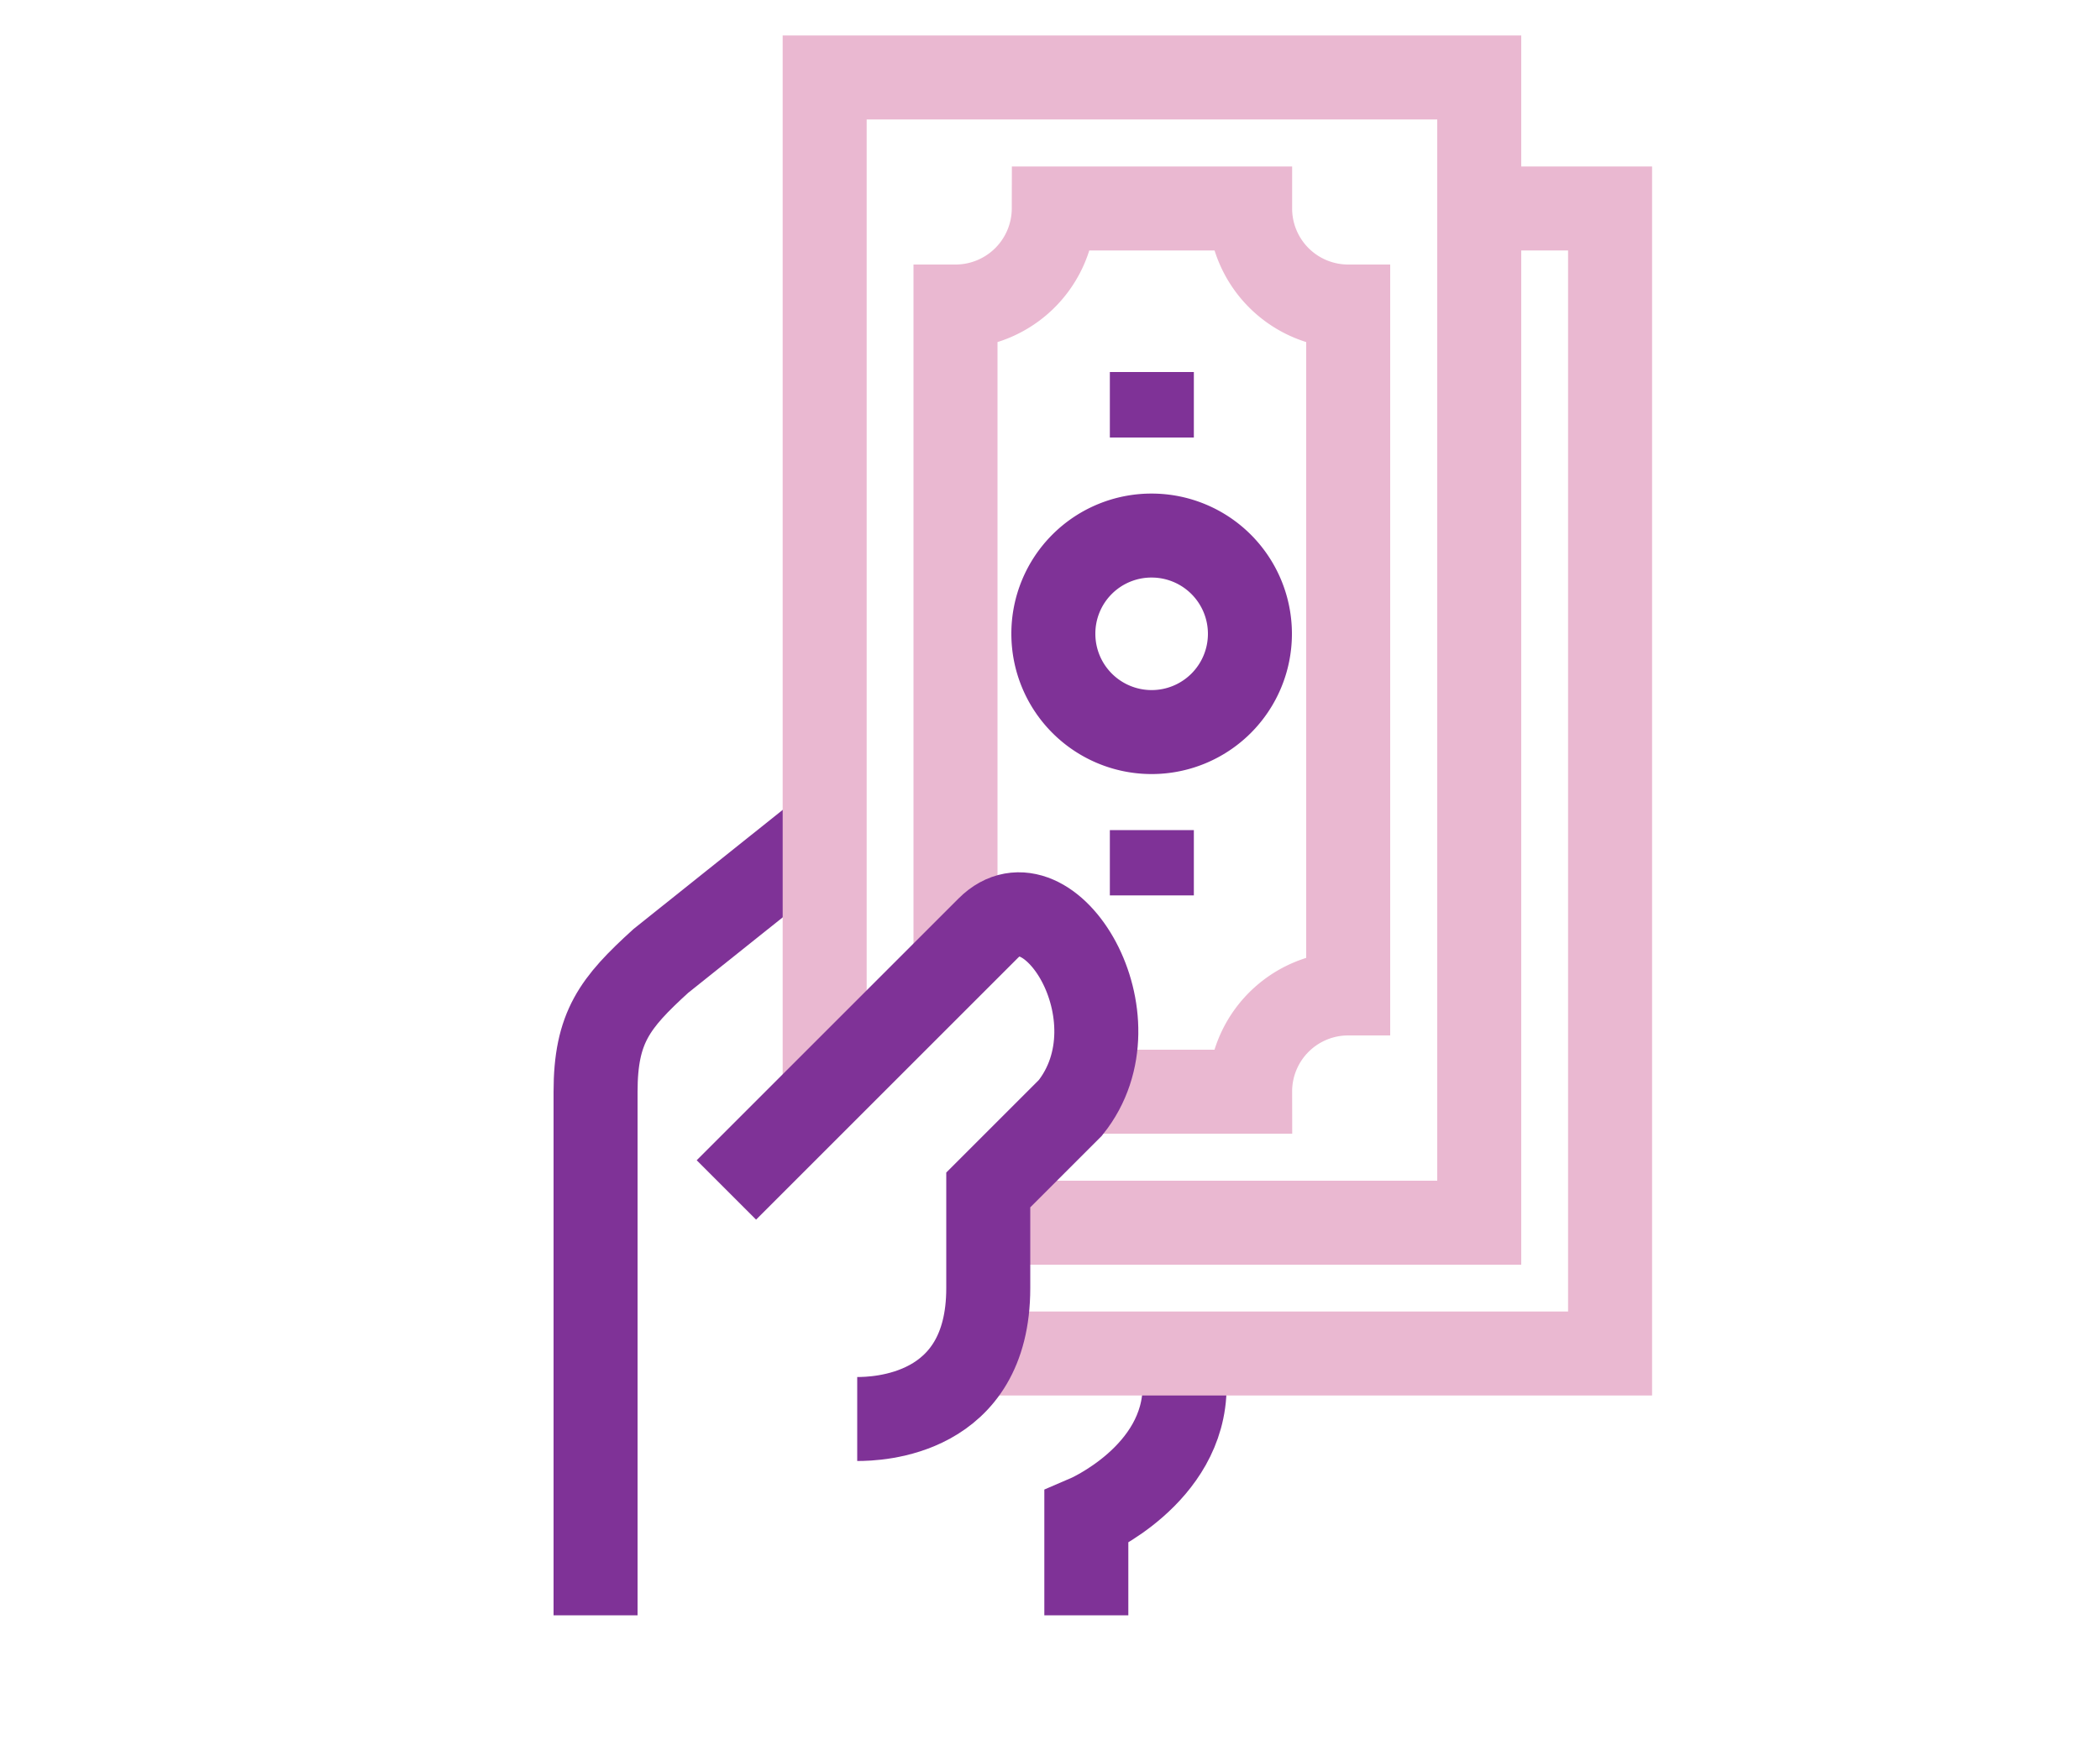
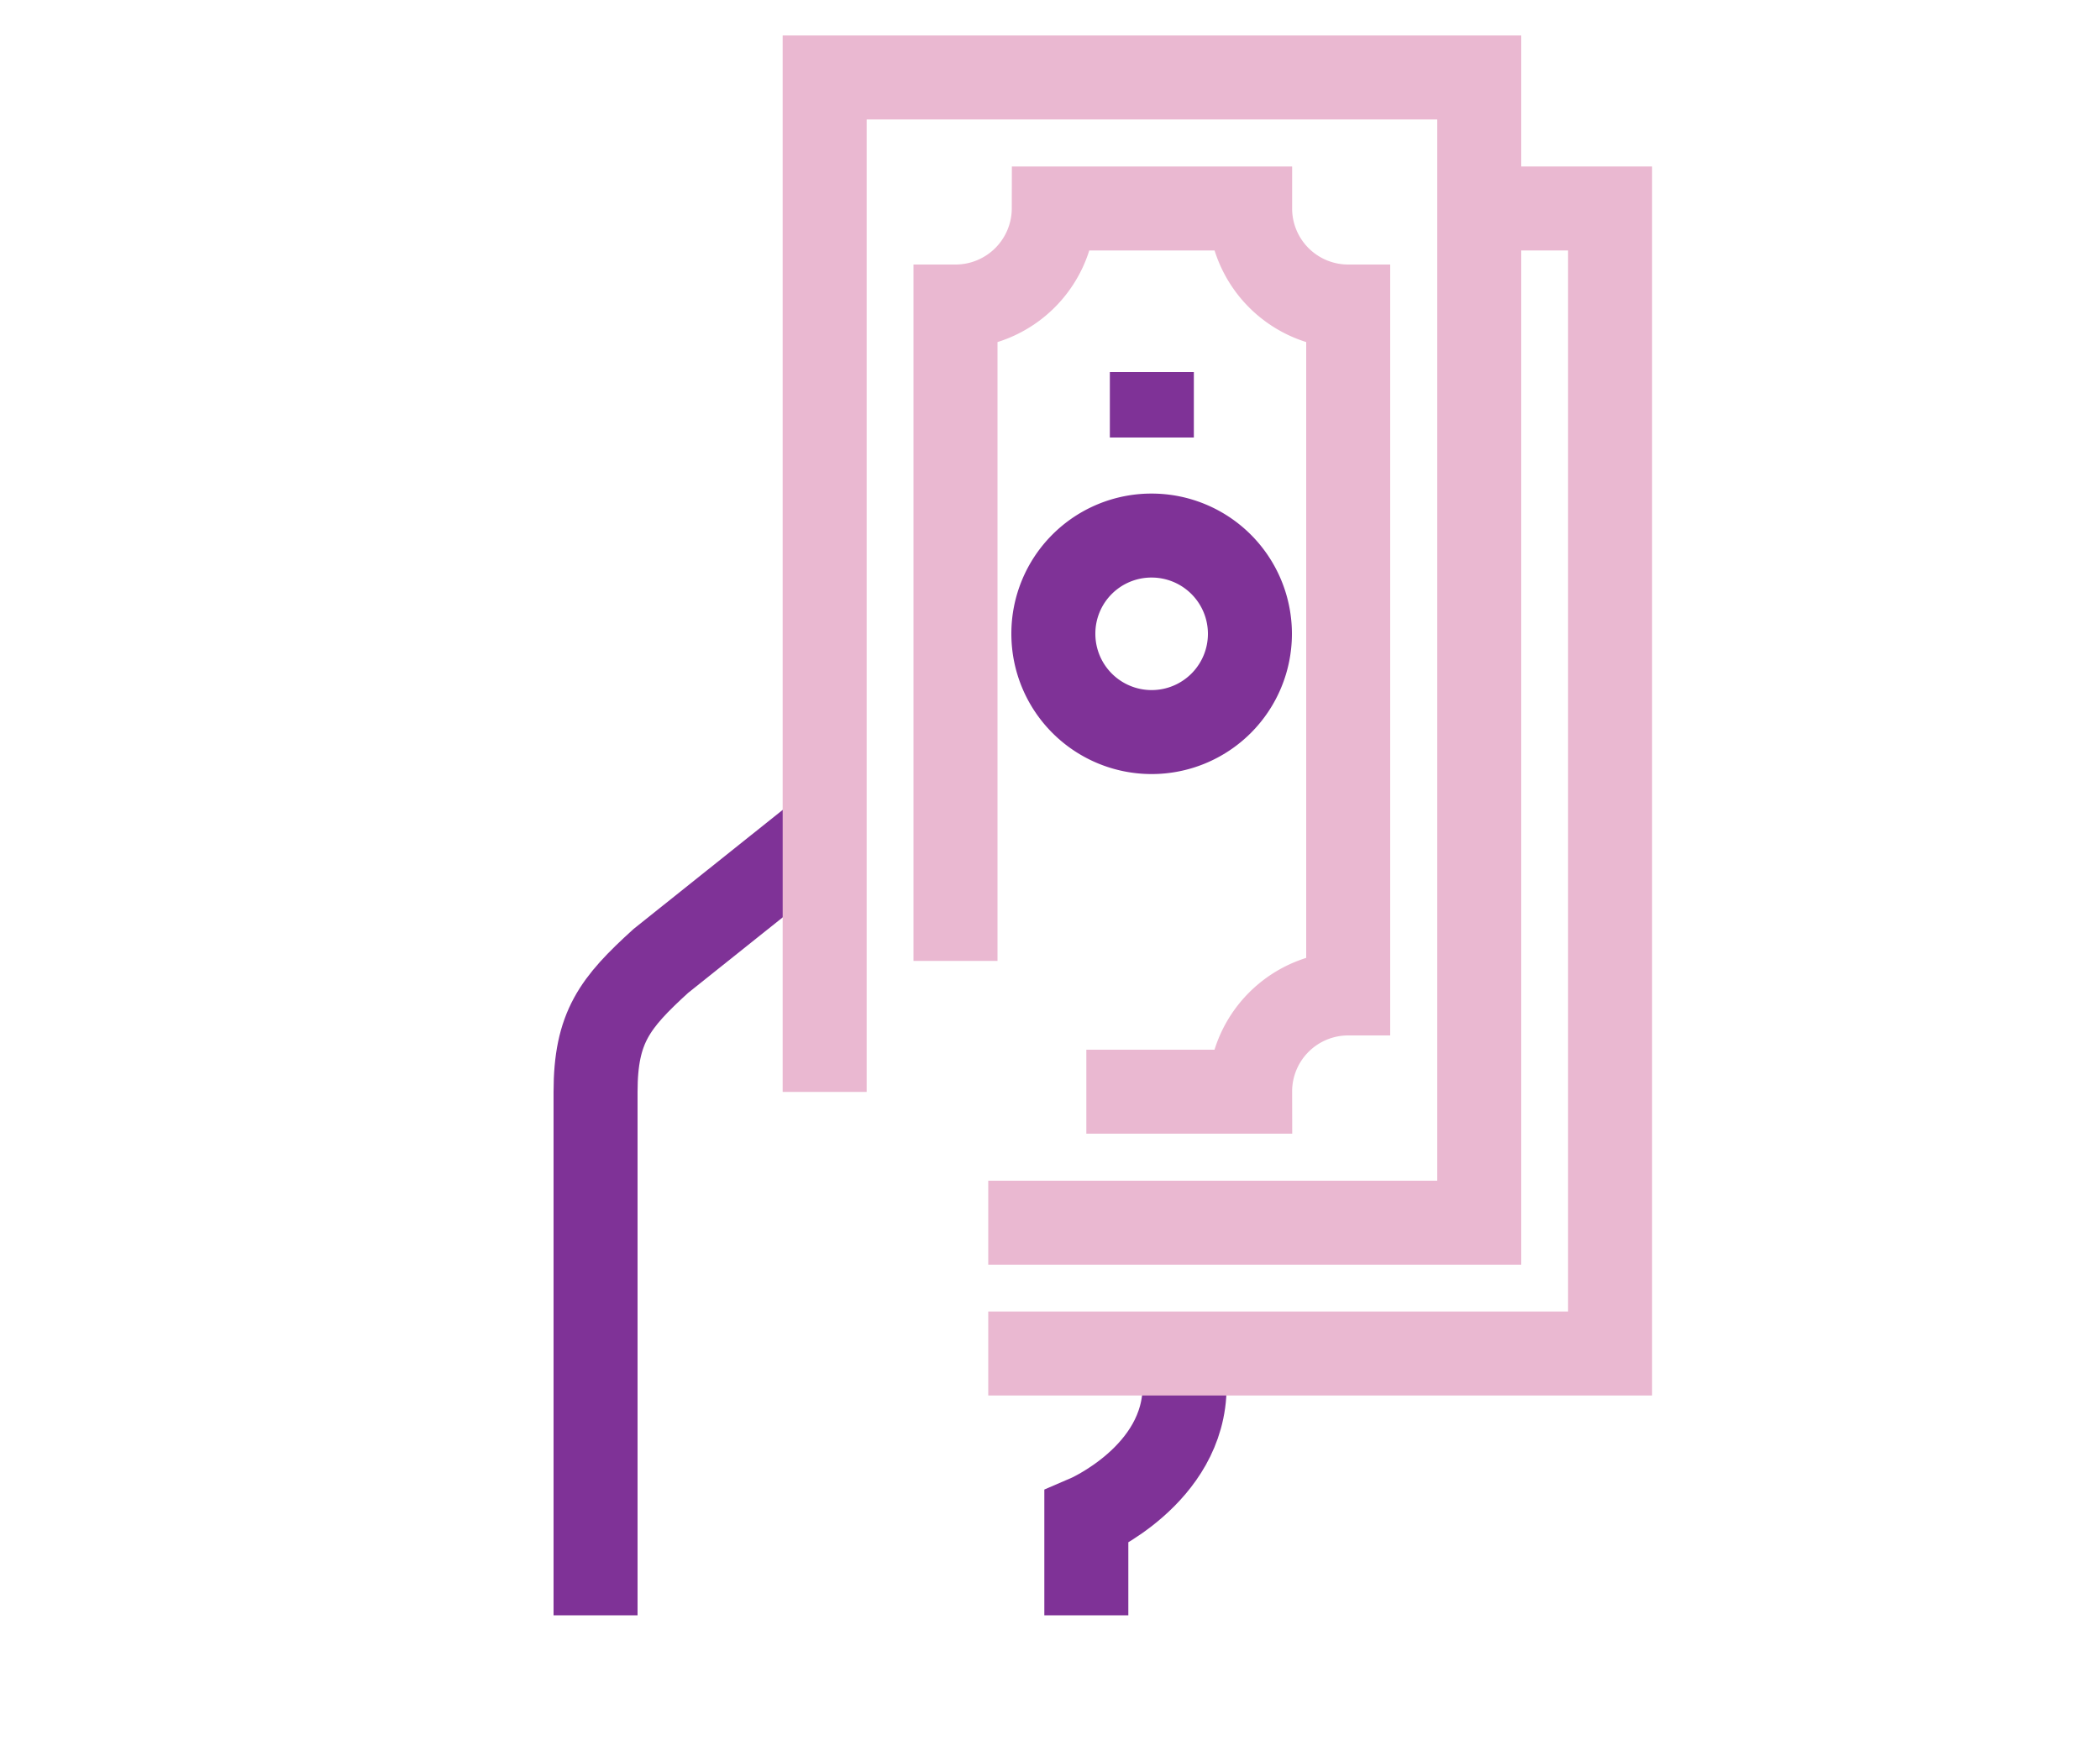
<svg xmlns="http://www.w3.org/2000/svg" id="圖層_1" data-name="圖層 1" viewBox="0 0 100 82.86">
  <defs>
    <style>.cls-1,.cls-2{fill:none;stroke-miterlimit:10;stroke-width:4px;}.cls-1{stroke:#7f3297;}.cls-2{stroke:#eab8d1;}</style>
  </defs>
  <path class="cls-1" d="M51.73,76.94V72.27s4.68-2,4.68-6.24V64.47" />
  <path class="cls-1" d="M39.27,39.54l-7.8,6.23c-2.2,2-3.11,3.17-3.11,6.24V76.94" />
  <polyline class="cls-2" points="39.27 52.01 39.27 3.69 70.44 3.69 70.44 58.24 47.06 58.24" />
  <path class="cls-2" d="M51.73,52h7.8a4.67,4.67,0,0,1,4.67-4.68V14.6a4.67,4.67,0,0,1-4.67-4.67H50.18A4.68,4.68,0,0,1,45.5,14.6V45.77" />
-   <line class="cls-1" x1="54.85" y1="42.65" x2="54.85" y2="39.54" />
  <line class="cls-1" x1="54.85" y1="20.84" x2="54.85" y2="17.72" />
  <path class="cls-1" d="M54.84,25.51a4.68,4.68,0,1,1-4.68,4.68A4.67,4.67,0,0,1,54.84,25.51Z" />
  <polyline class="cls-2" points="70.44 9.93 76.67 9.93 76.67 64.47 47.06 64.47" />
-   <path class="cls-1" d="M34.59,56.68,47.06,44.21c2.87-2.87,7.33,4.28,3.91,8.56l-3.91,3.91v4.68c0,6.11-5.32,6.23-6.24,6.23" />
</svg>